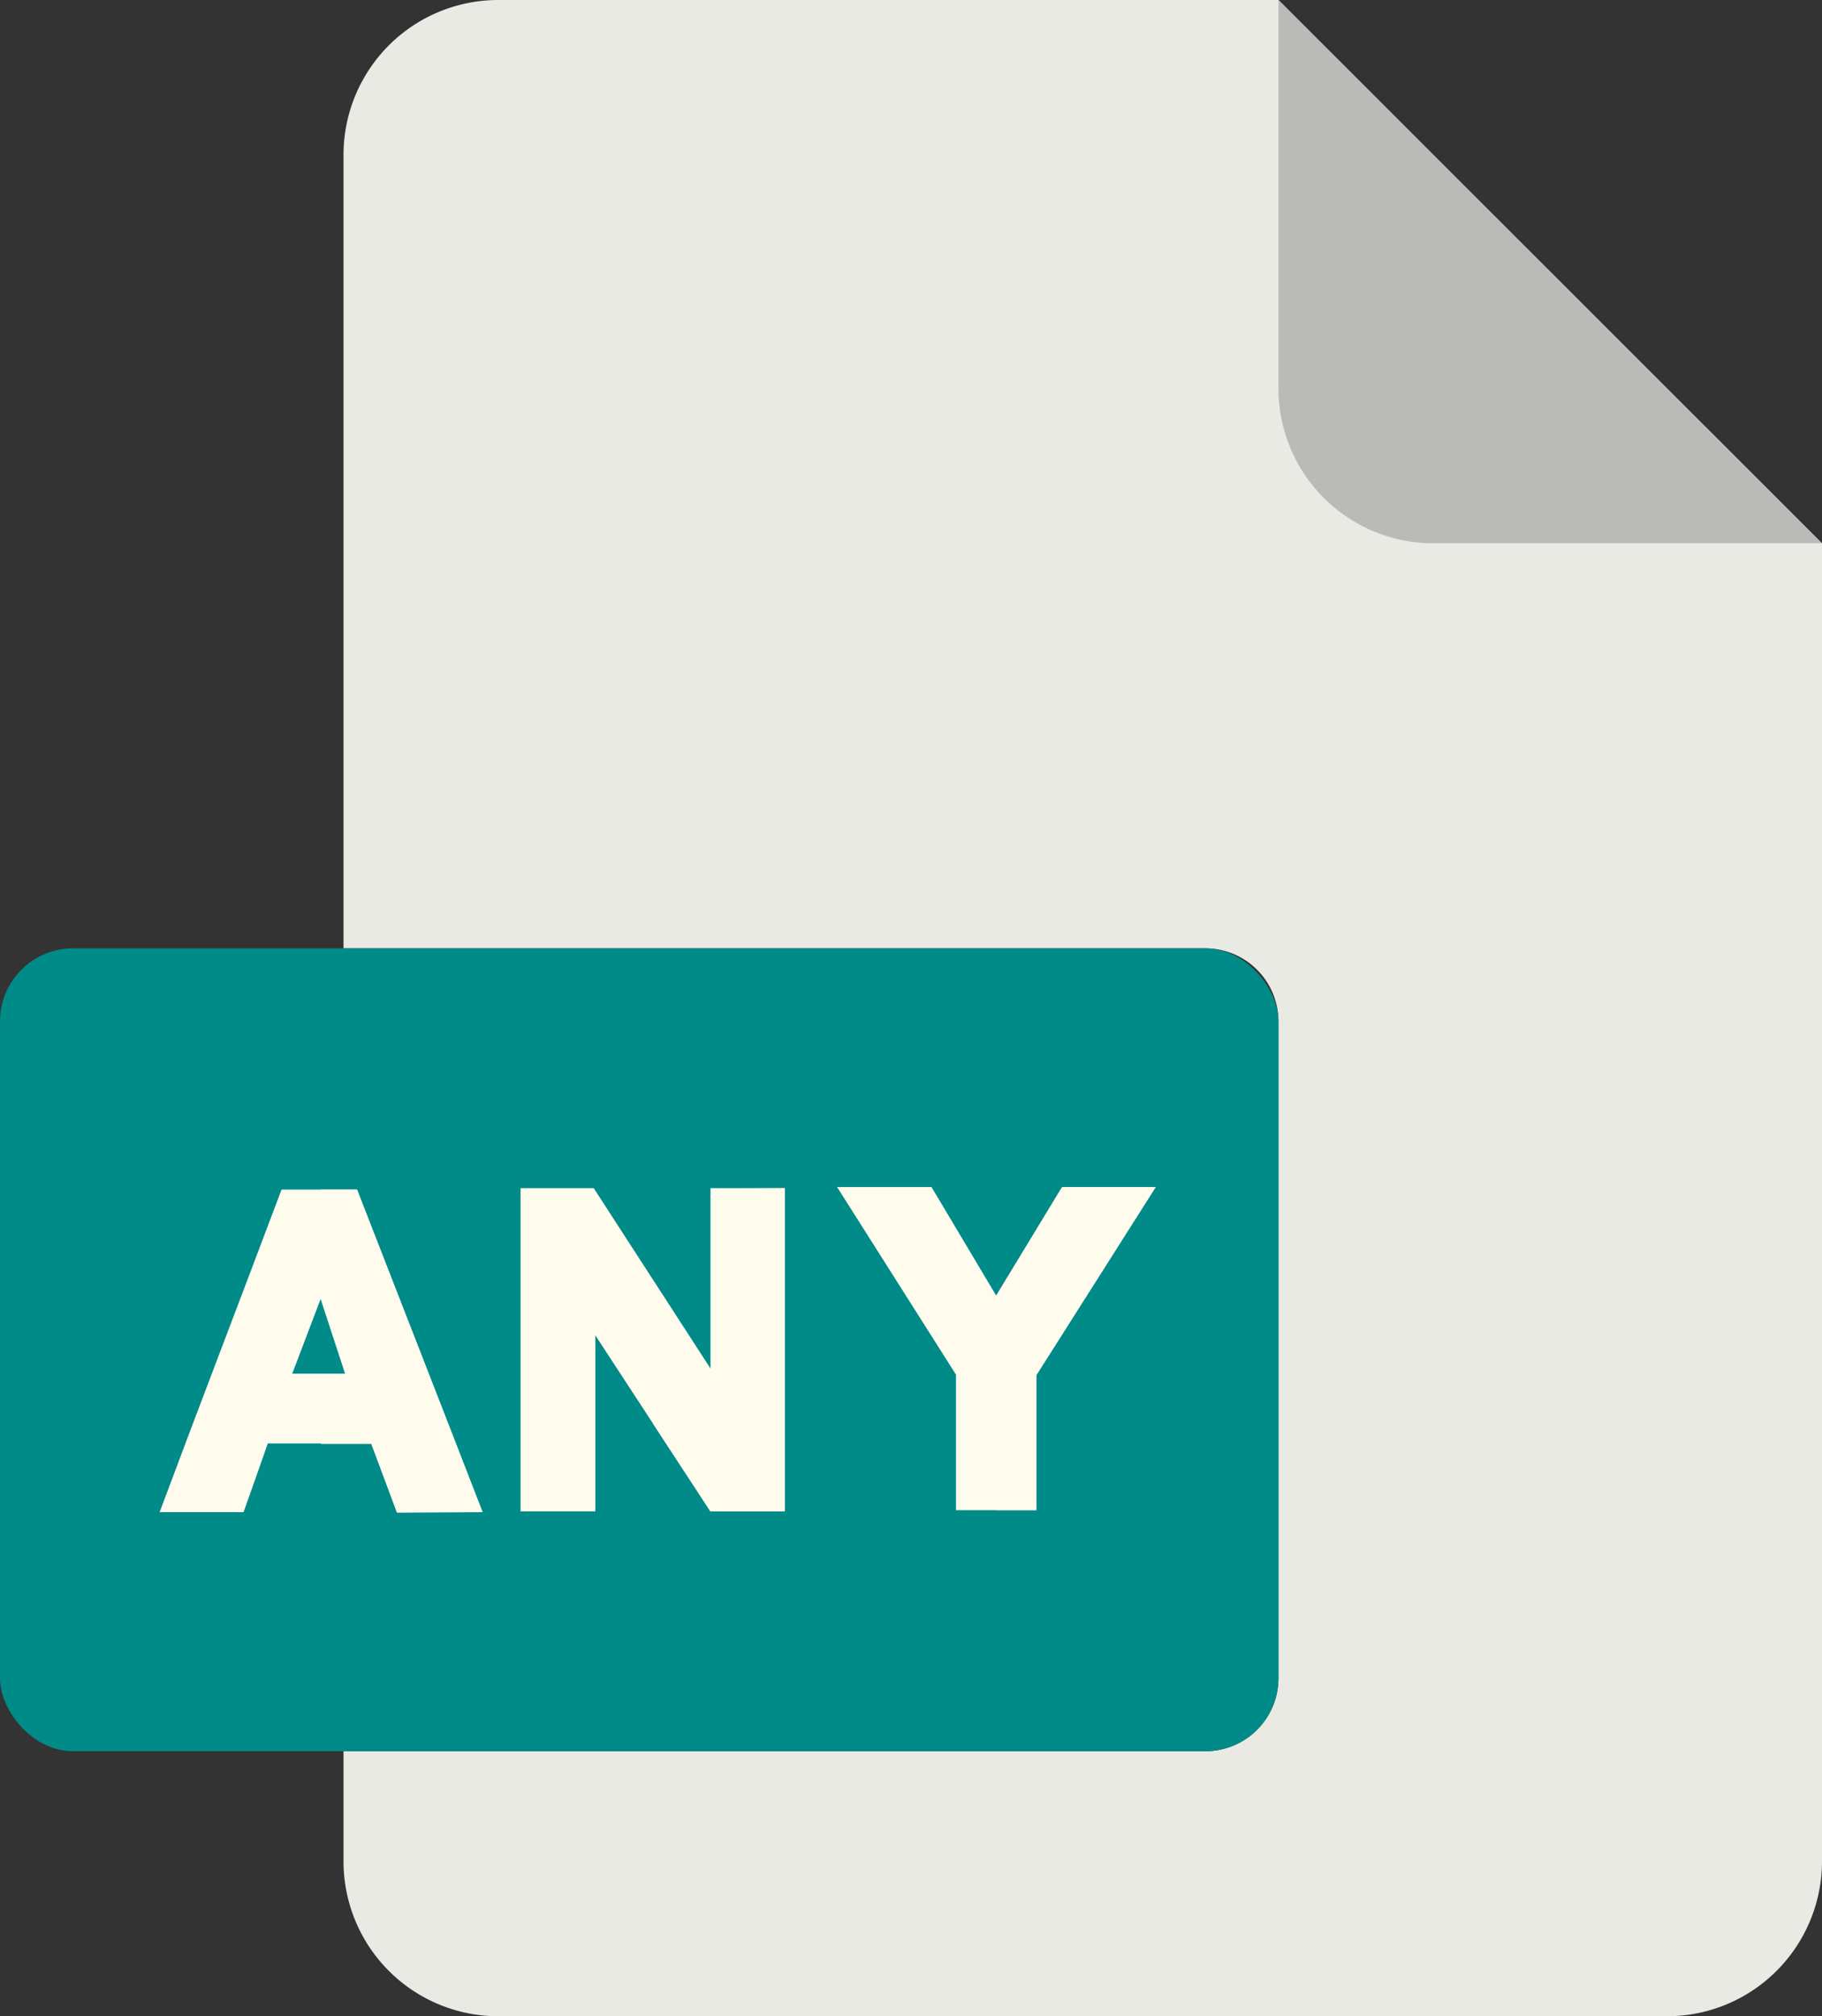
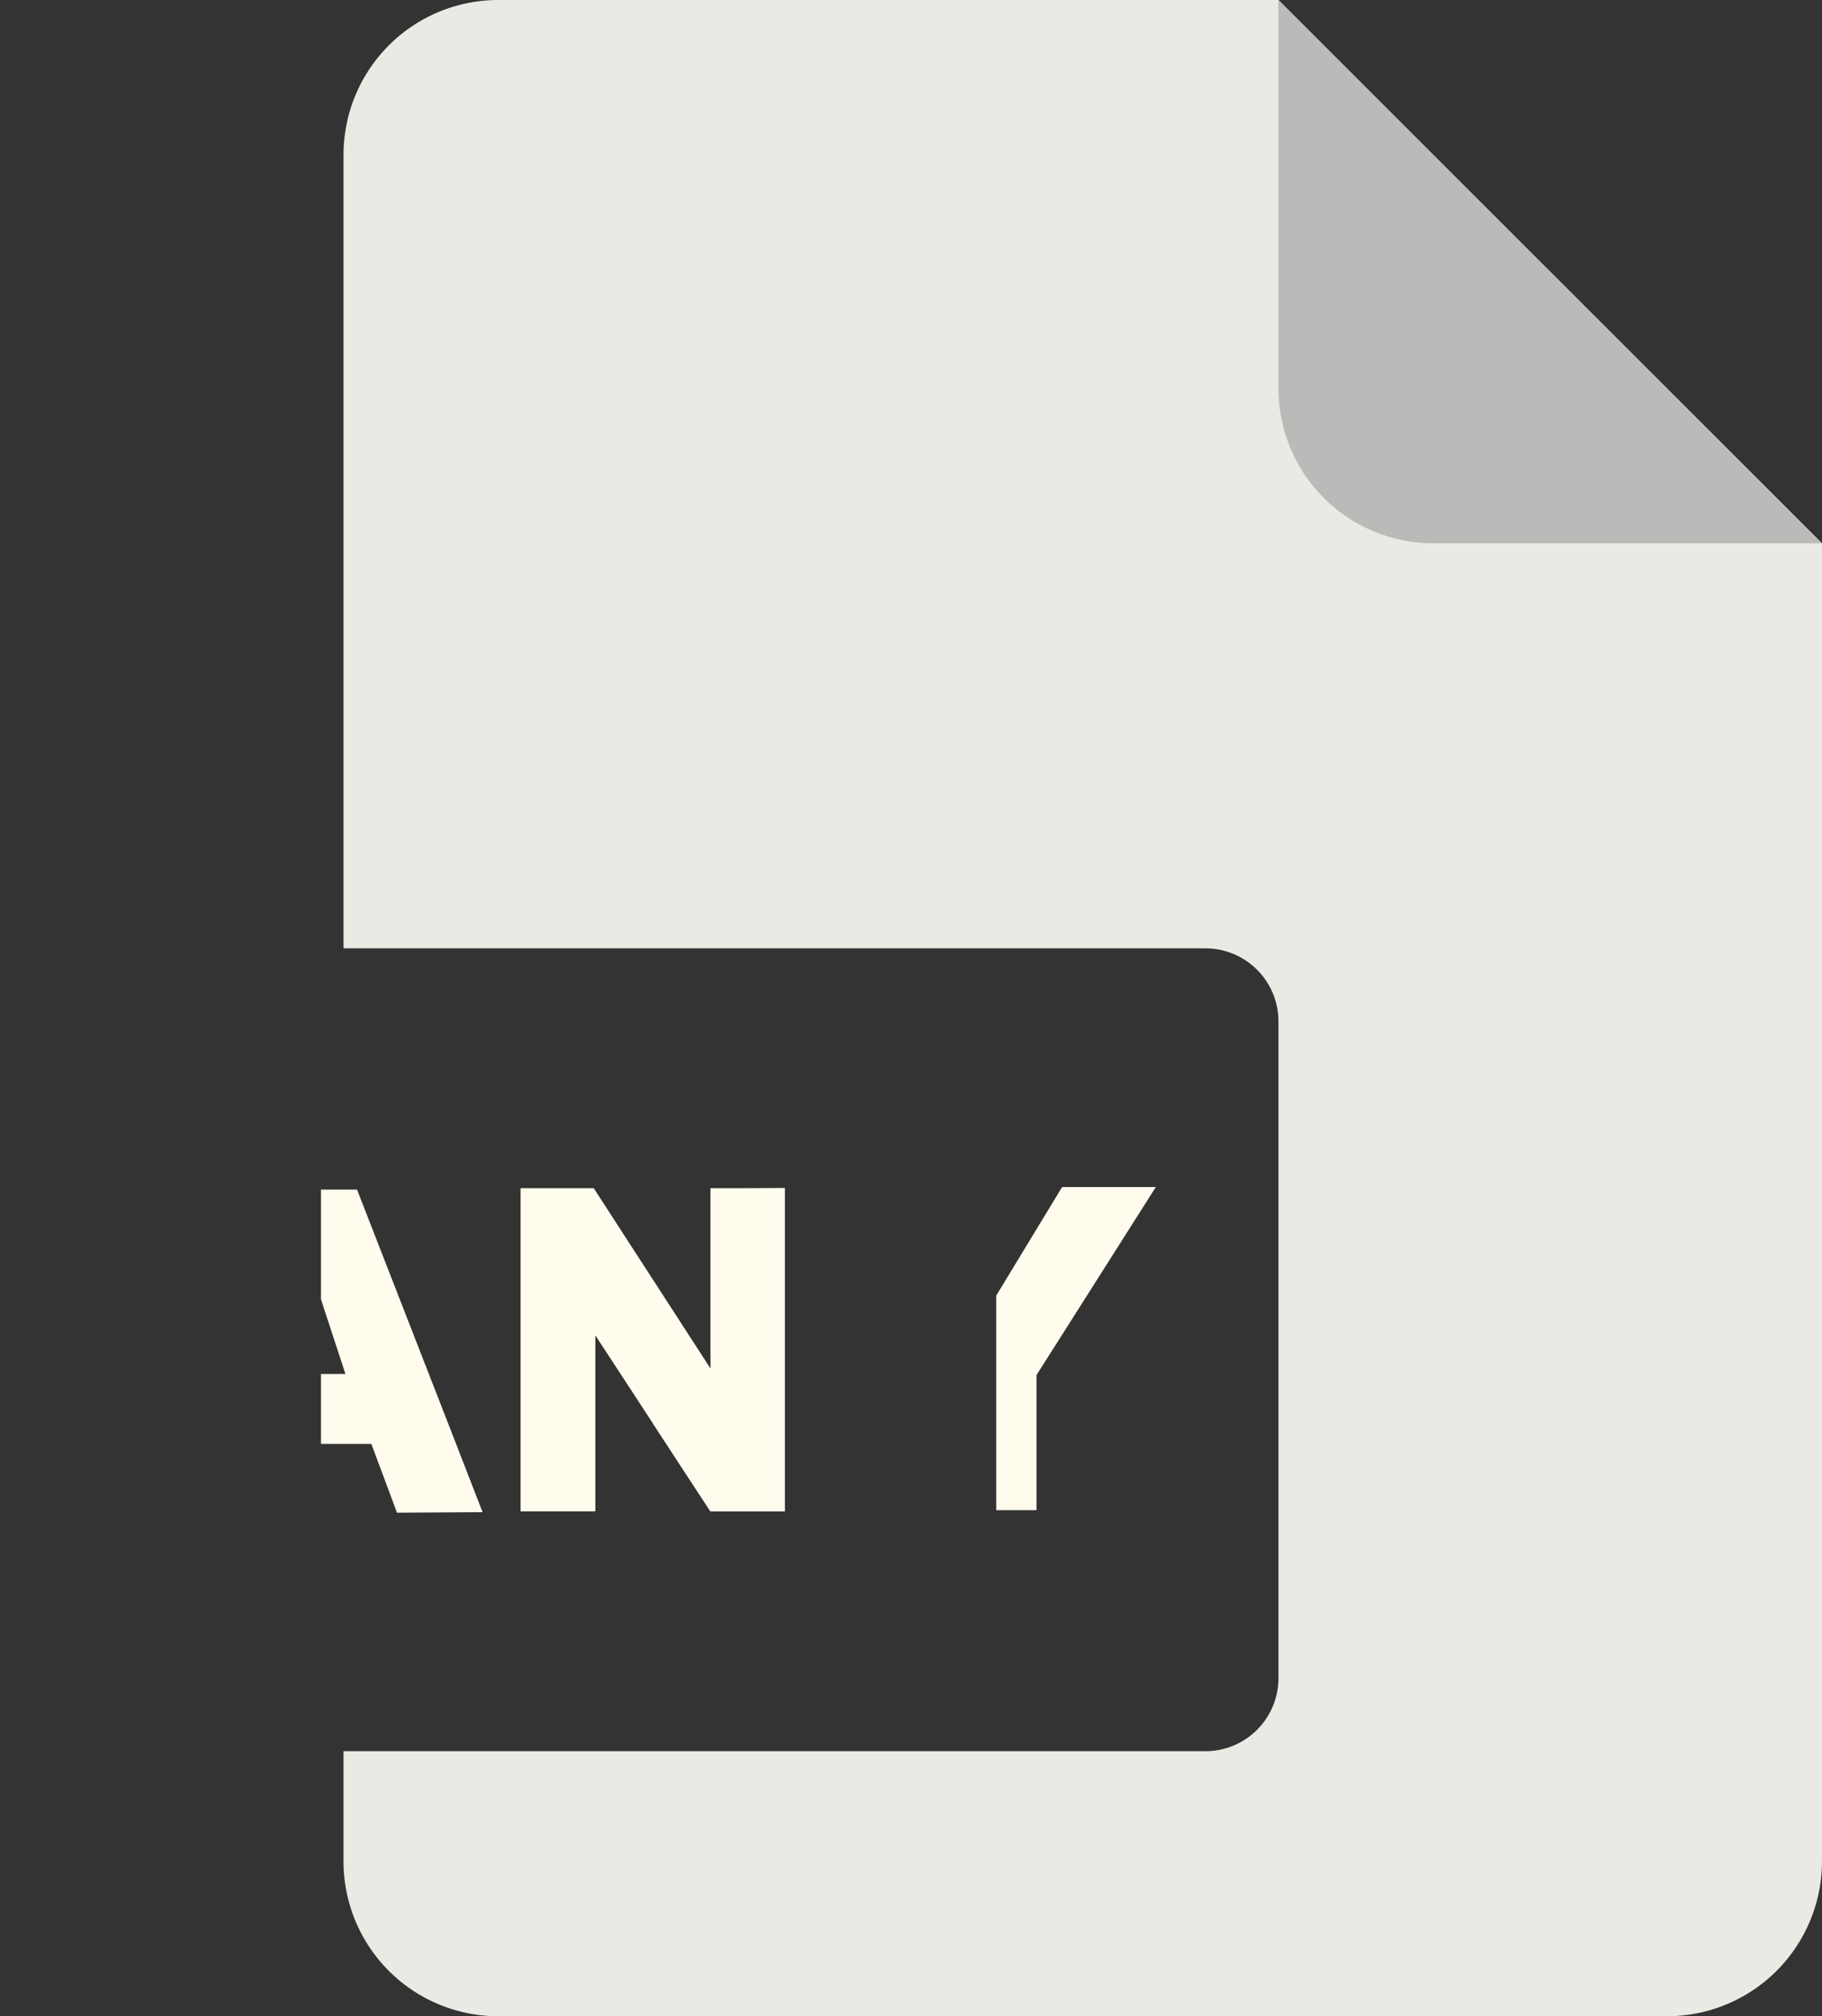
<svg xmlns="http://www.w3.org/2000/svg" viewBox="0 0 180.81 200">
  <rect x="0" y="0" width="180.81" height="200" fill="#333333" stroke="none" />
  <defs>
    <style>.cls-1{fill:#eaeae4;}.cls-2{fill:#babab9;}.cls-3{fill:#008a88;}.cls-4{fill:#fffcee;}</style>
  </defs>
  <title>any</title>
  <g id="Layer_2" data-name="Layer 2">
    <g id="Layer_1-2" data-name="Layer 1">
      <g id="Layer_2-2" data-name="Layer 2">
        <g id="Layer_2-2-2" data-name="Layer 2-2">
          <path class="cls-1" d="M119.62,173.71H34.09v10.93A15.36,15.36,0,0,0,49.45,200h116a15.38,15.38,0,0,0,15.36-15.36V53.89L126.87,0H49.45A15.36,15.36,0,0,0,34.09,15.36h0V94.07h85.53a7.25,7.25,0,0,1,7.25,7.24h0v65.16A7.25,7.25,0,0,1,119.62,173.71Z" />
          <path class="cls-2" d="M180.76,53.89,126.87,0V38.53a15.36,15.36,0,0,0,15.36,15.36Z" />
-           <rect class="cls-3" y="94.07" width="126.87" height="79.64" rx="7.24" />
          <g id="A">
-             <path class="cls-4" d="M47.89,150c-4.32-11.16-8.14-20.88-12.46-32H27.94C23.75,129.14,20,138.86,15.84,150h8.33c.09-.23,2.48-7,2.4-6.82H36.84c.09.23,2.62,7,2.54,6.82M29,136.26l2.82-7.41,2.43,7.41Z" />
            <path class="cls-4" d="M47.89,150c-4.32-11.16-8.14-20.88-12.46-32H31.85v10.88l2.43,7.41H31.85v6.94h5c.09.23,2.62,7,2.54,6.82" />
          </g>
          <g id="N">
            <path class="cls-4" d="M77.89,117.86v32.06H70.5L59.08,132.46v17.46H51.66V117.86h7.26l11.59,17.9v-17.9Z" />
            <path class="cls-4" d="M77.89,117.86v32.06H70.5l-5.7-8.71V127l5.71,8.81v-17.9Z" />
          </g>
          <g id="Y">
-             <path class="cls-4" d="M94.87,149.8h7.94V136.4l11.84-18.65H105.4l-6.54,10.77-6.42-10.77H83.07l11.8,18.61Z" />
            <path class="cls-4" d="M98.86,128.52V149.8h4V136.4l11.84-18.65h-9.3Z" />
          </g>
        </g>
      </g>
    </g>
  </g>
</svg>